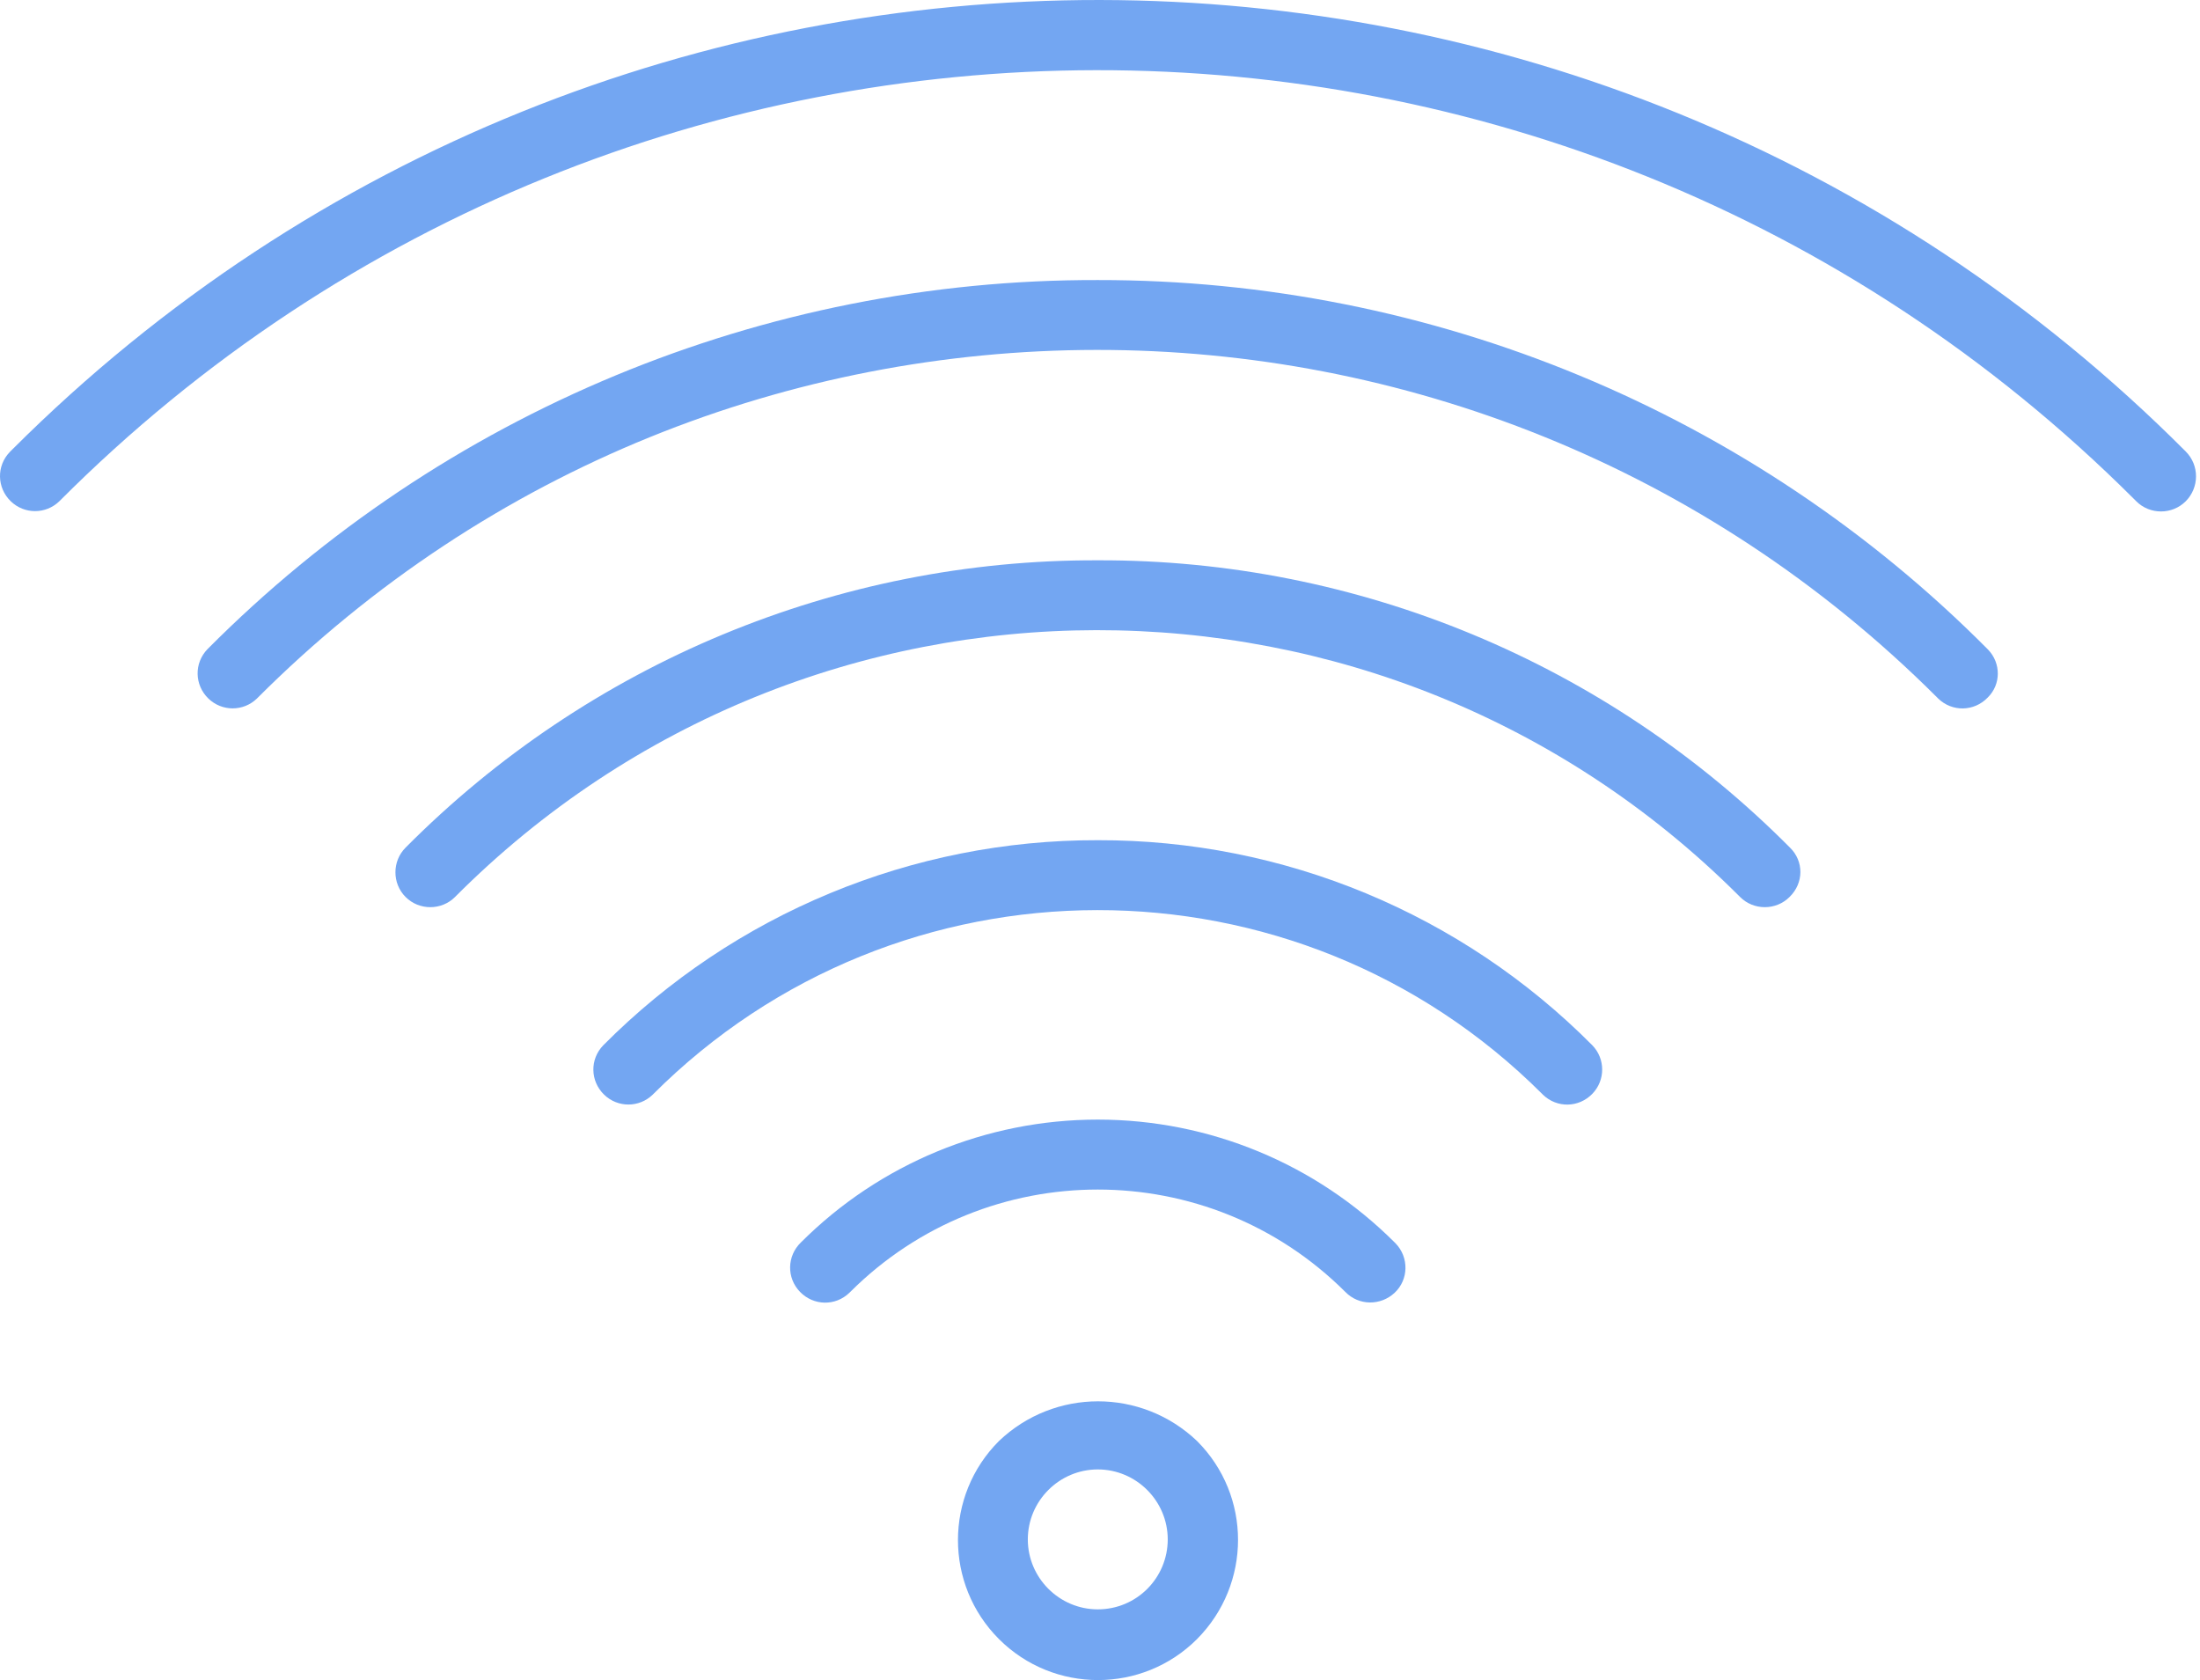
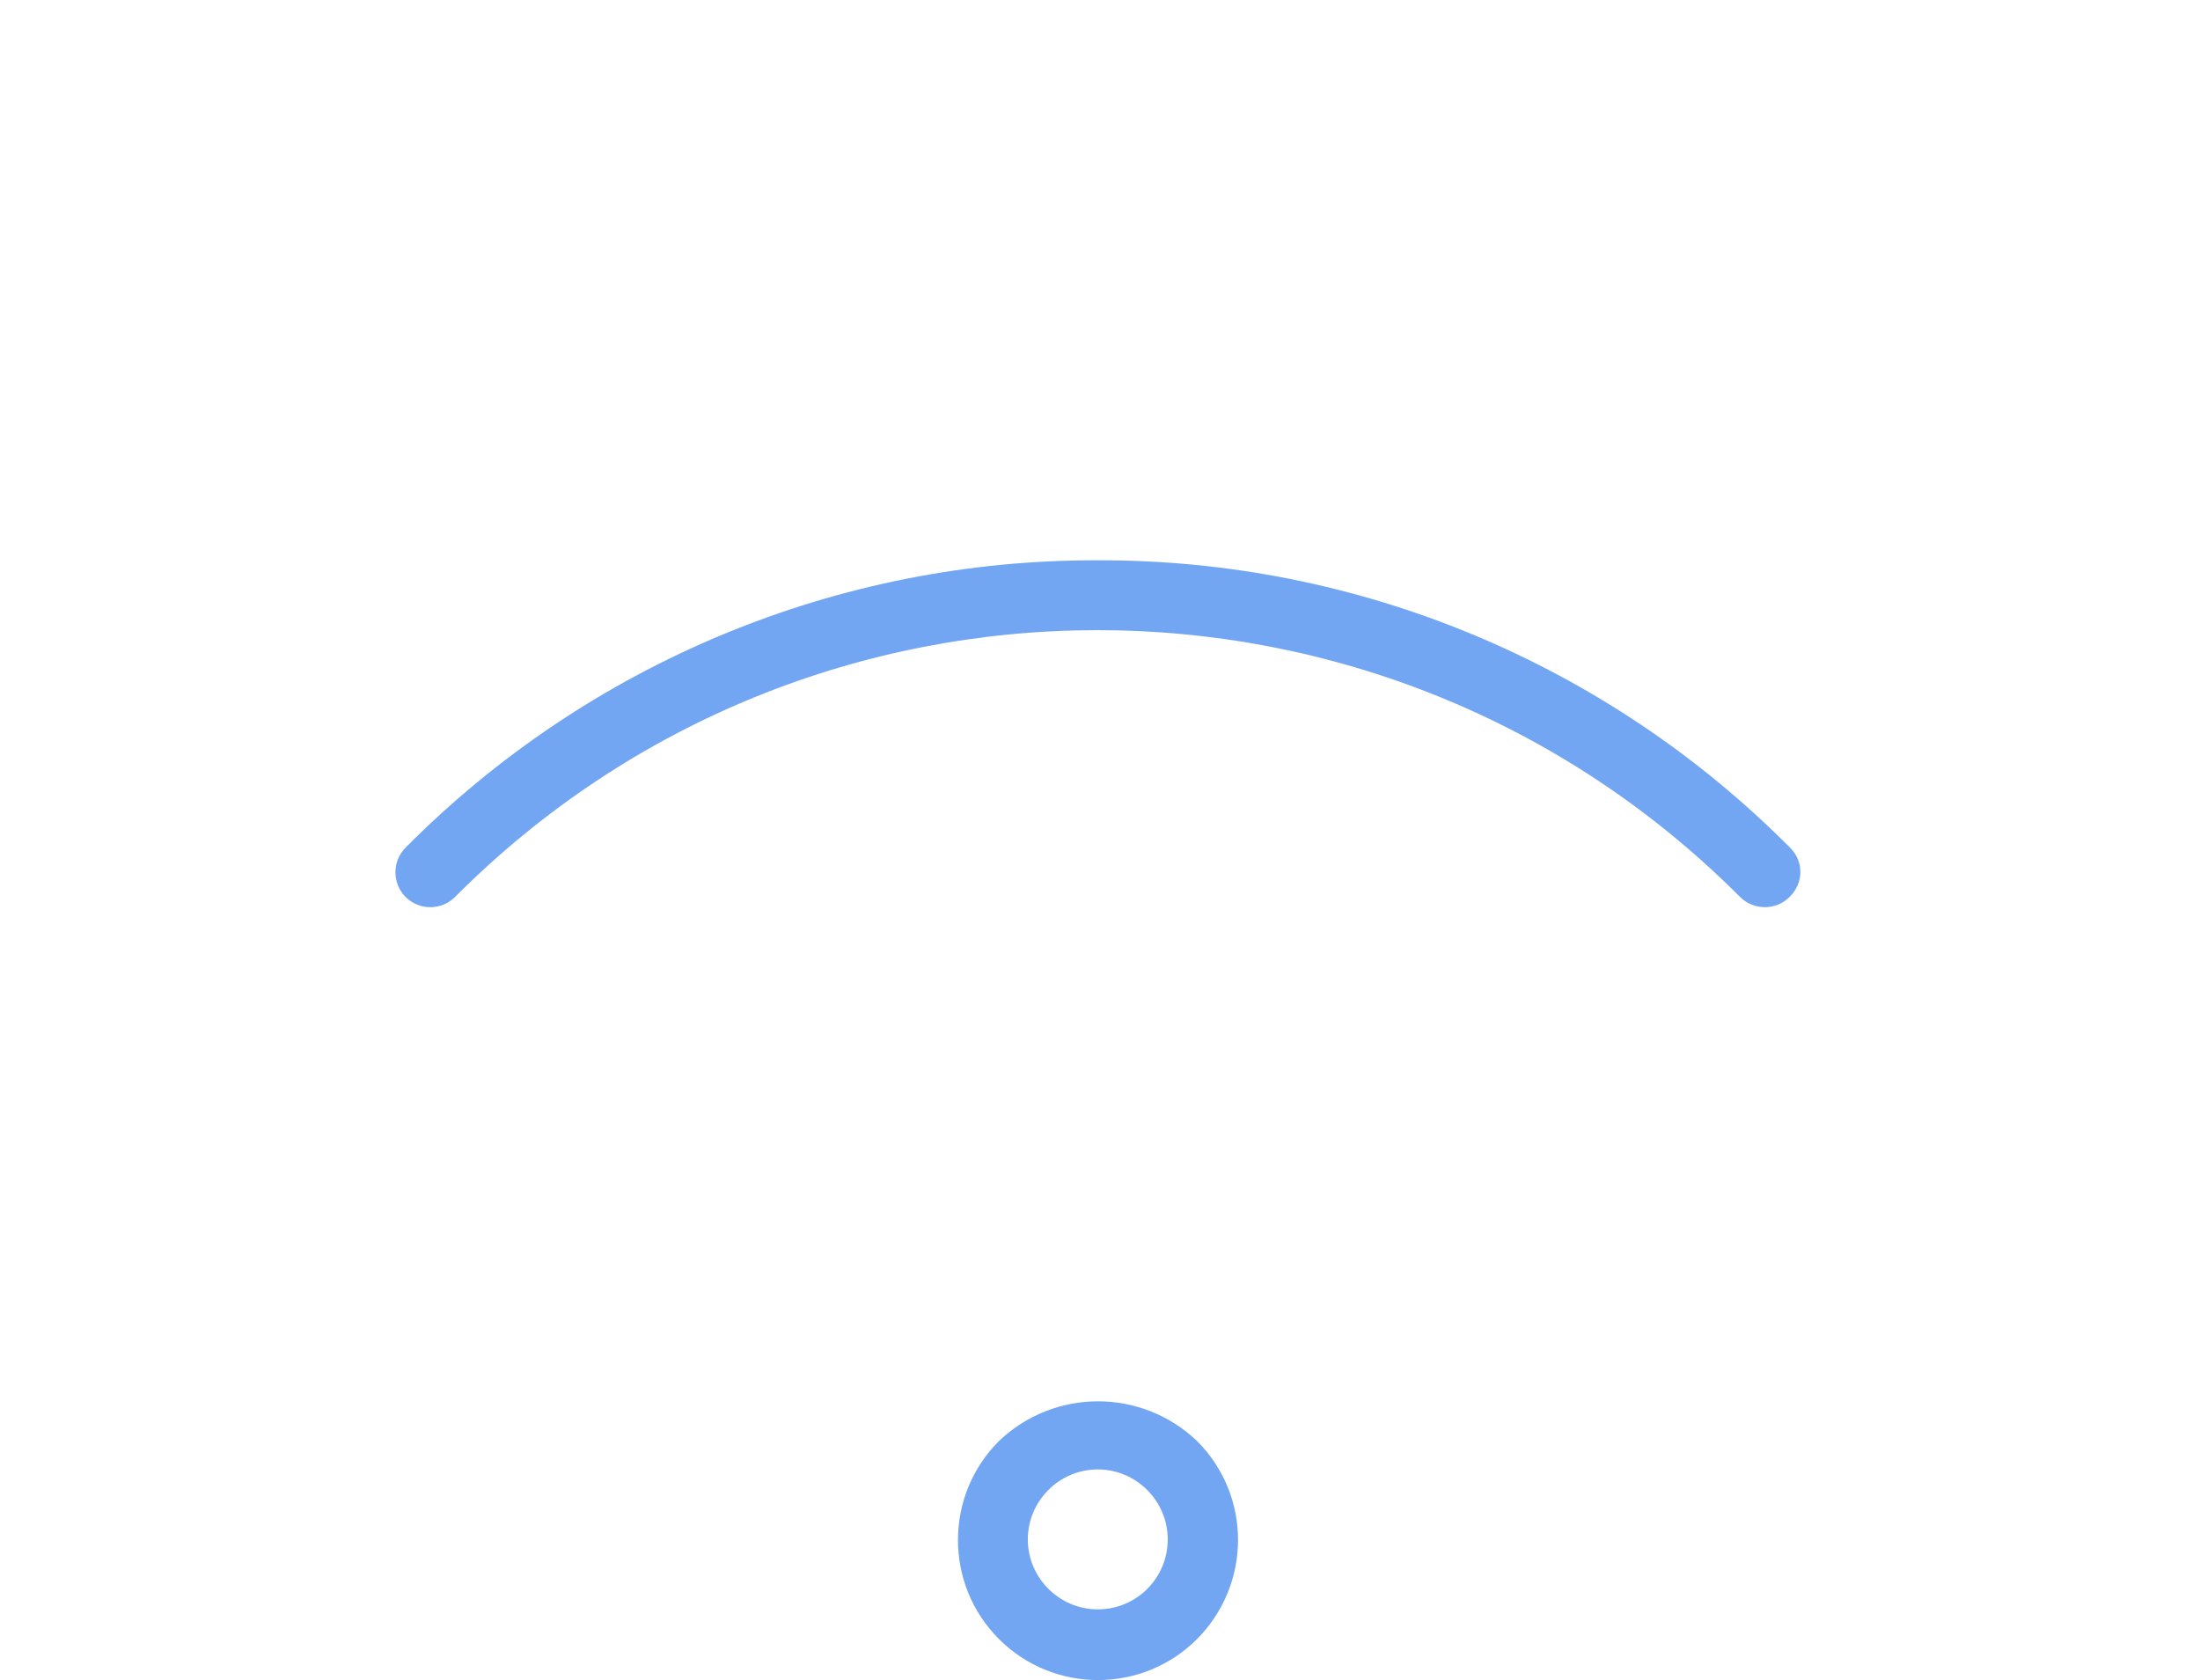
<svg xmlns="http://www.w3.org/2000/svg" width="110" height="84" viewBox="0 0 110 84" fill="none">
  <g clip-path="url(#clip0_1238_2103)">
-     <path d="M109.285 22.571C79.332 -7.469 30.688 -7.534 0.648 22.44C0.604 22.483 0.561 22.527 0.495 22.593C-0.183 23.292 -0.161 24.385 0.539 25.063C1.216 25.719 2.288 25.719 2.965 25.063C31.584 -3.621 77.999 -3.687 106.683 24.932C106.727 24.976 106.77 25.019 106.814 25.063C107.492 25.741 108.607 25.741 109.285 25.063C109.962 24.385 109.984 23.27 109.285 22.571Z" fill="#73A6F2" />
-     <path d="M99.401 32.476C87.639 20.627 71.614 13.98 54.889 14.002C38.185 13.958 22.16 20.605 10.376 32.454C9.698 33.154 9.72 34.247 10.419 34.925C11.097 35.581 12.169 35.581 12.846 34.925C36.021 11.707 73.625 11.685 96.844 34.859C96.865 34.881 96.887 34.903 96.909 34.925C97.609 35.603 98.702 35.581 99.38 34.881C100.057 34.225 100.057 33.154 99.401 32.476Z" fill="#73A6F2" />
    <path d="M89.498 42.378C80.337 33.152 67.875 27.97 54.889 28.014C41.902 27.97 29.44 33.152 20.28 42.378C19.602 43.056 19.602 44.171 20.28 44.848C20.957 45.526 22.073 45.526 22.75 44.848C40.437 27.096 69.165 27.052 86.918 44.761C86.94 44.783 86.983 44.827 87.005 44.848C87.683 45.526 88.798 45.526 89.476 44.848C90.197 44.149 90.197 43.056 89.498 42.378Z" fill="#73A6F2" />
-     <path d="M79.617 52.262C73.08 45.681 64.181 41.986 54.89 42.008C45.62 41.986 36.7 45.681 30.163 52.262C29.485 52.961 29.507 54.054 30.207 54.732C30.884 55.388 31.956 55.388 32.633 54.732C44.898 42.445 64.816 42.423 77.103 54.688C77.124 54.71 77.124 54.71 77.146 54.732C77.846 55.41 78.939 55.388 79.617 54.688C80.273 54.011 80.273 52.939 79.617 52.262Z" fill="#73A6F2" />
-     <path d="M69.778 62.164C69.756 62.142 69.756 62.142 69.734 62.12C65.799 58.185 60.465 55.977 54.889 55.977C49.314 55.977 43.98 58.185 40.044 62.12C39.345 62.798 39.323 63.891 40.001 64.591C40.678 65.29 41.772 65.312 42.471 64.634C42.493 64.612 42.493 64.612 42.515 64.591C49.358 57.769 60.421 57.769 67.264 64.591C67.942 65.29 69.035 65.29 69.734 64.634C70.434 63.978 70.456 62.863 69.778 62.164Z" fill="#73A6F2" />
    <path d="M59.852 72.047C59.852 72.025 59.852 72.025 59.852 72.047C57.075 69.401 52.725 69.401 49.948 72.047C47.215 74.779 47.215 79.218 49.948 81.95C52.681 84.683 57.119 84.683 59.852 81.95C62.585 79.196 62.585 74.779 59.852 72.047ZM54.889 80.464C52.965 80.464 51.391 78.89 51.391 76.966C51.391 75.042 52.965 73.468 54.889 73.468C56.813 73.468 58.387 75.042 58.387 76.966C58.387 78.89 56.835 80.464 54.889 80.464Z" fill="#73A6F2" />
  </g>
  <defs>
    <clipPath id="clip0_1238_2103">
      <rect width="110" height="84" fill="white" />
    </clipPath>
  </defs>
</svg>